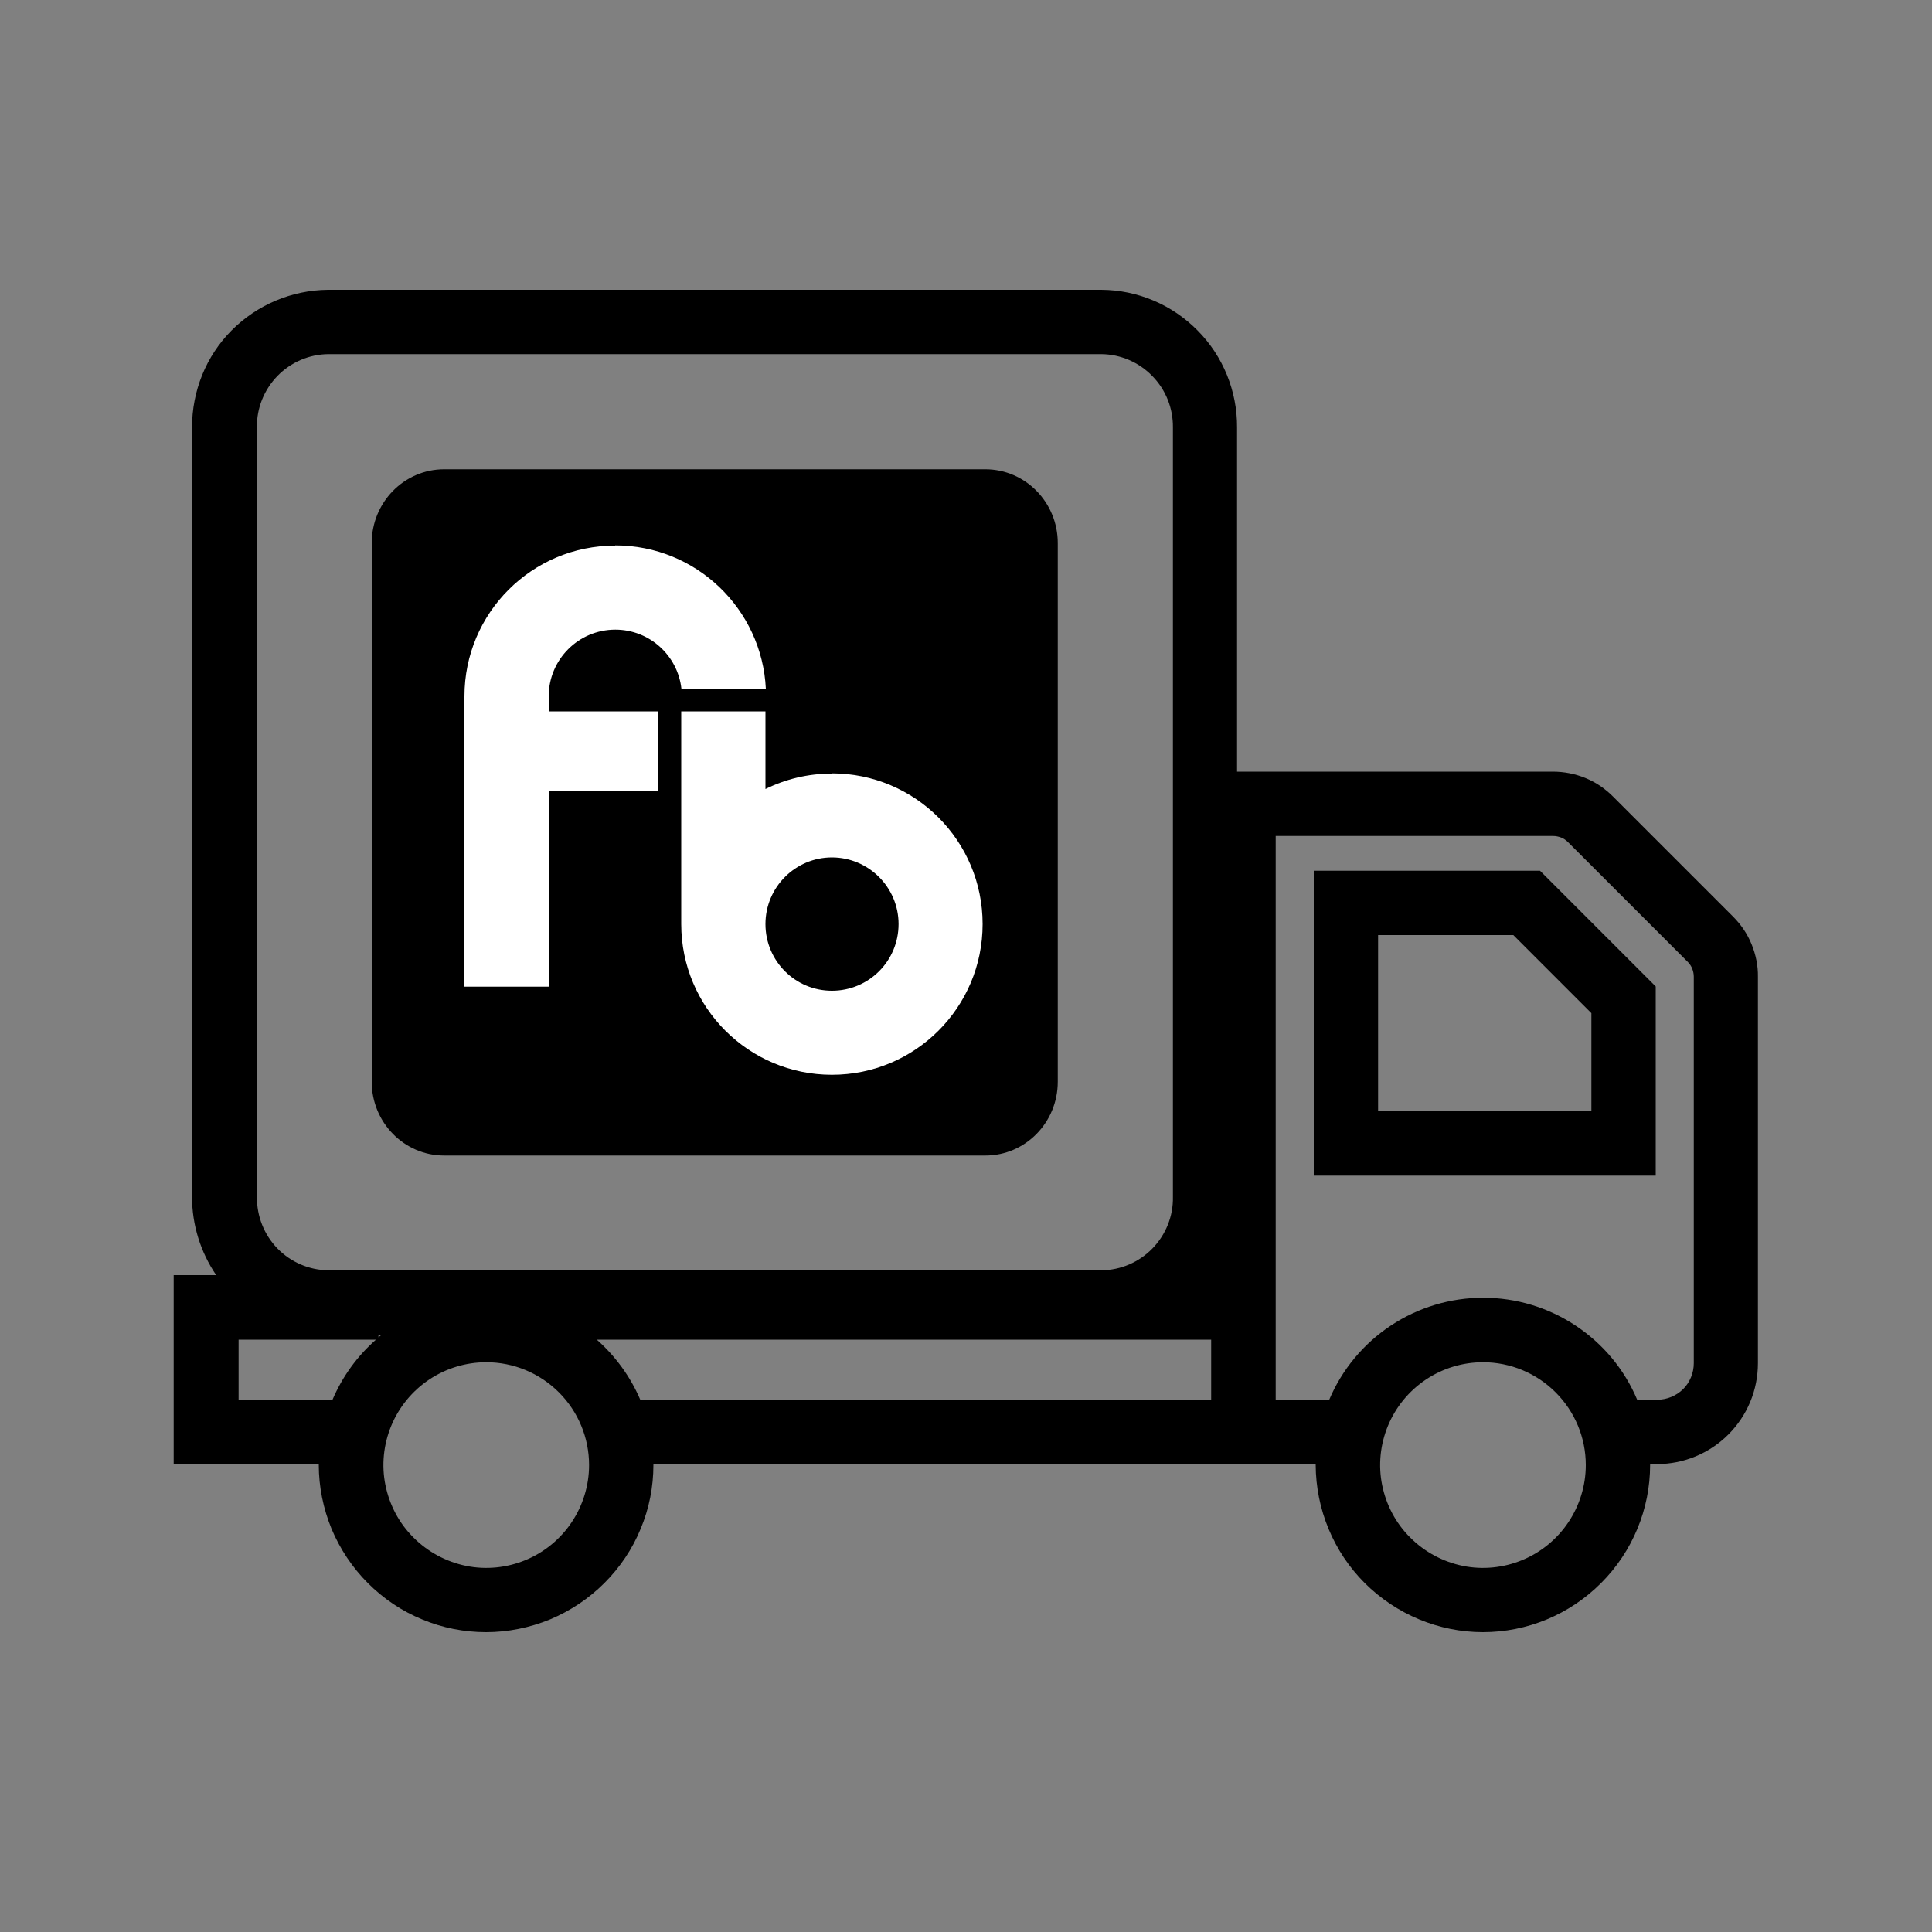
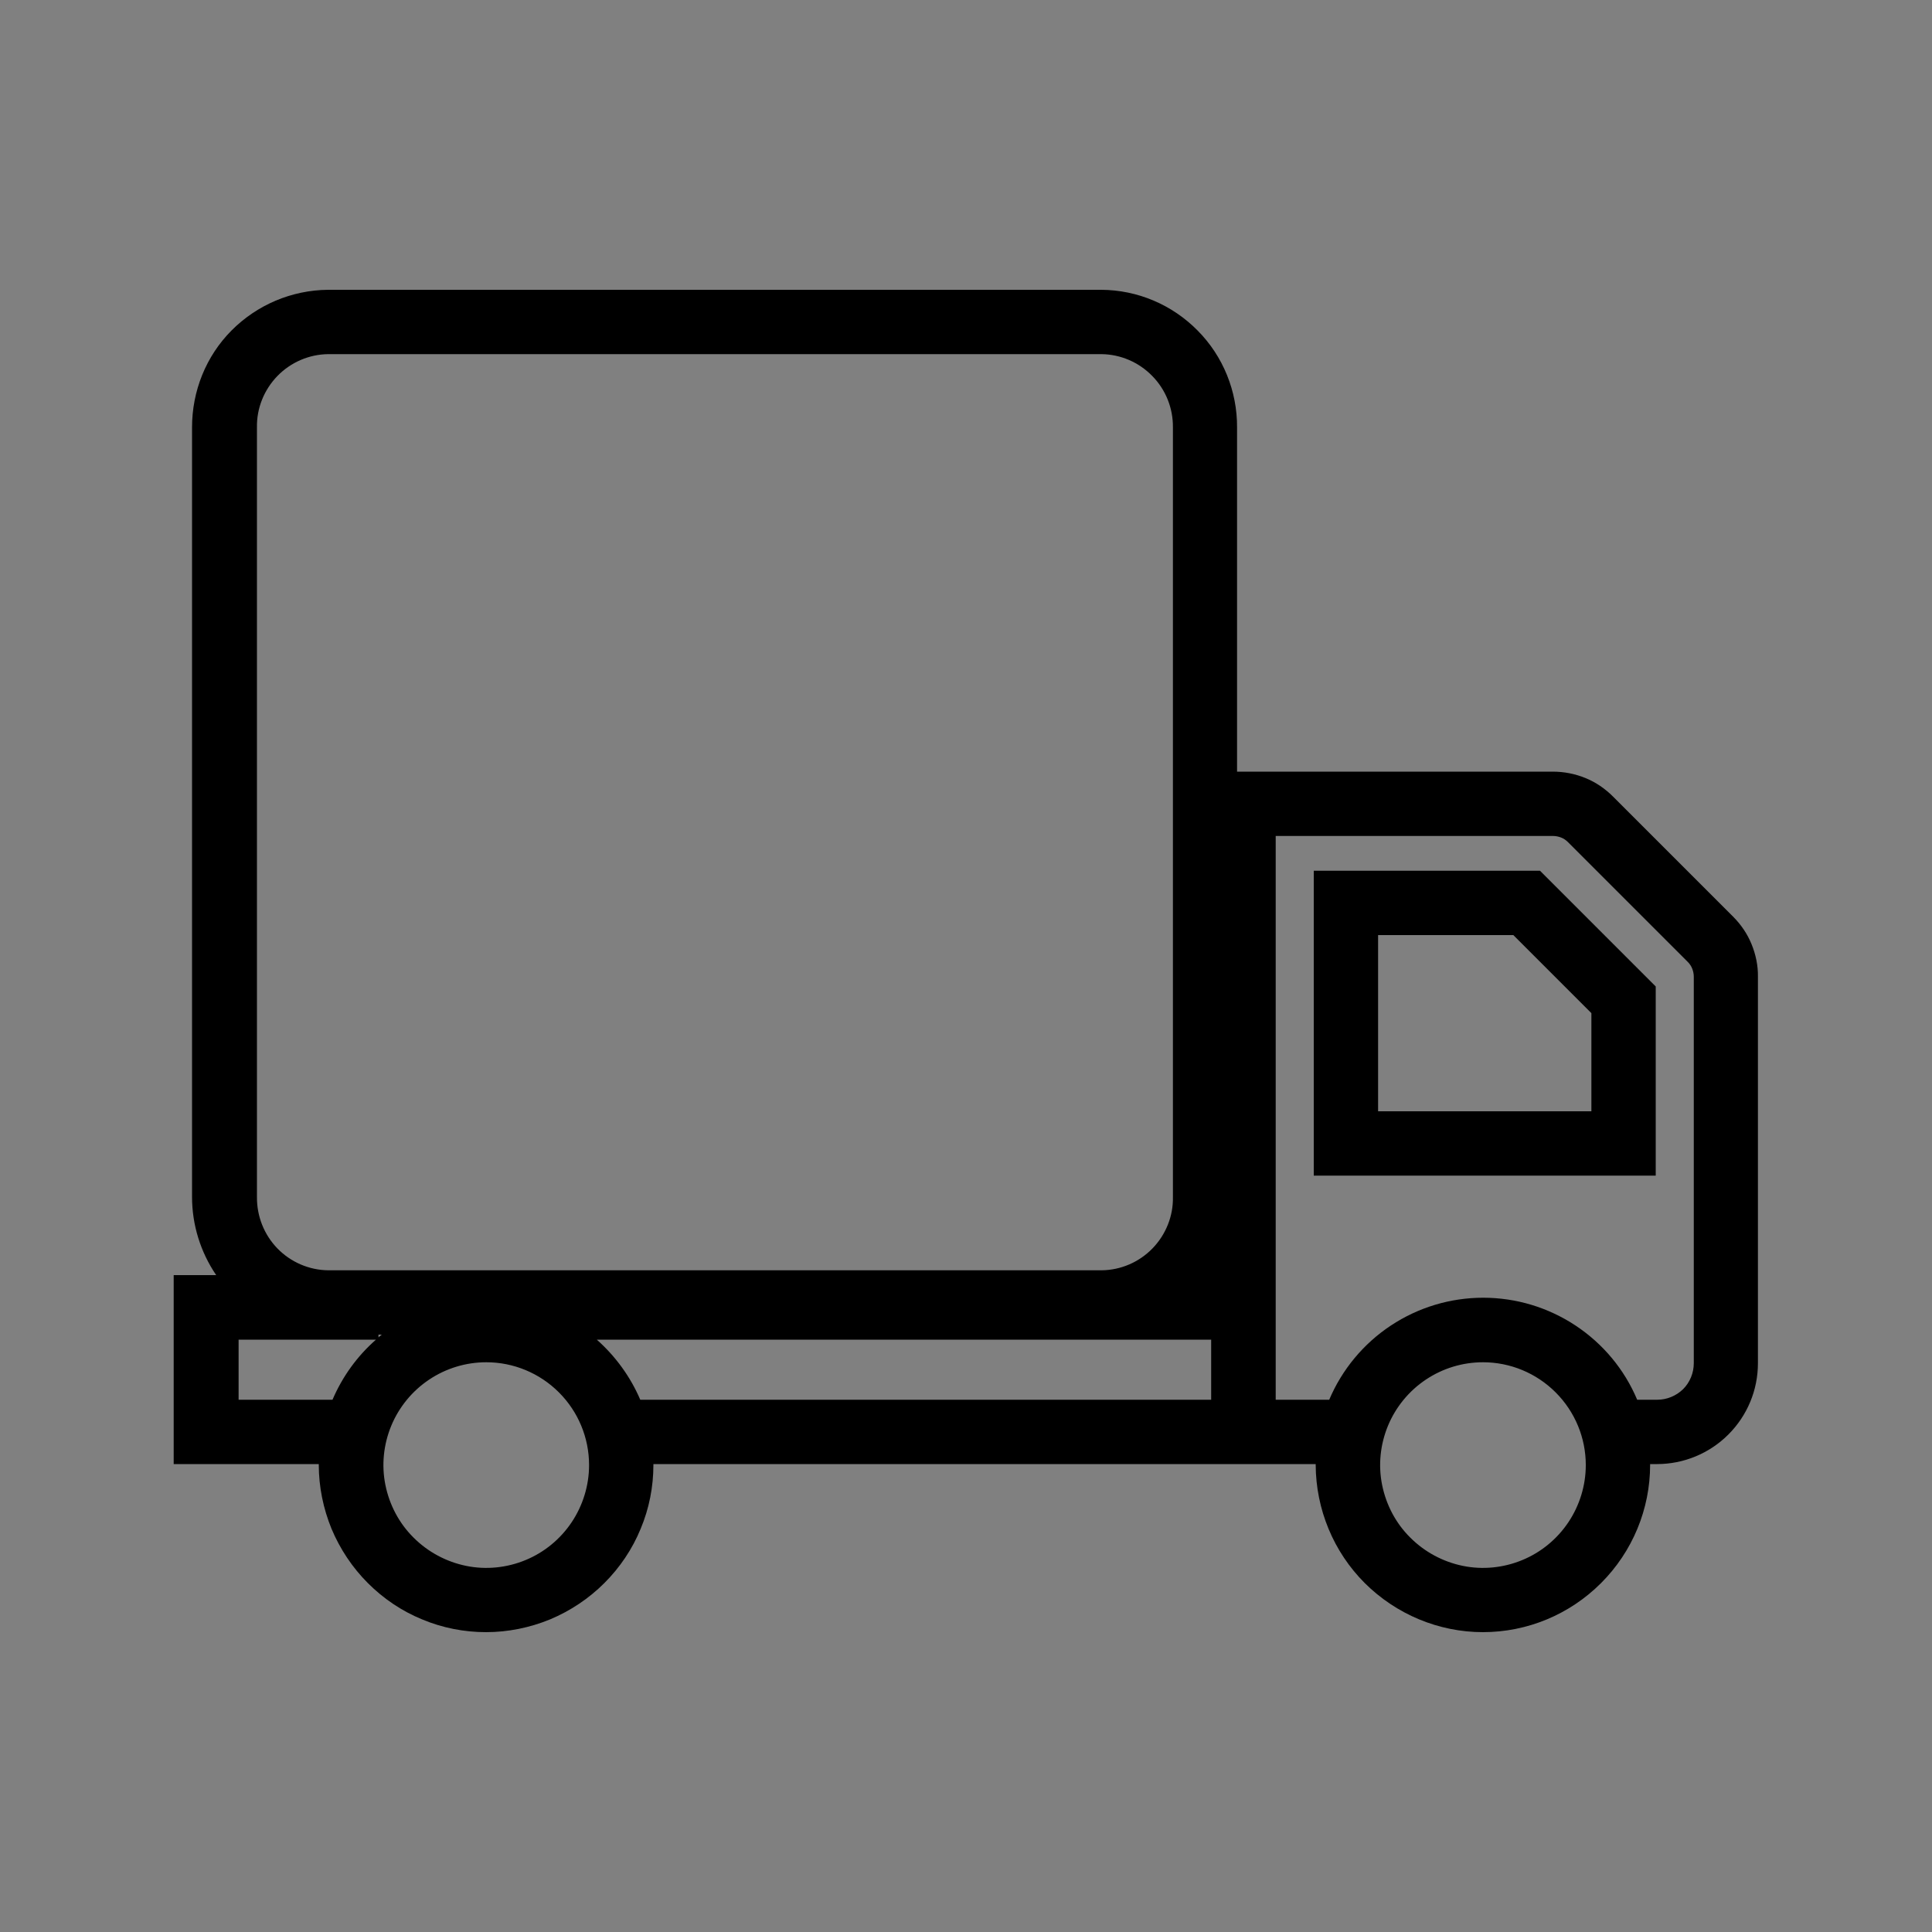
<svg xmlns="http://www.w3.org/2000/svg" width="100" height="100" viewBox="0 0 100 100">
  <rect x="0" y="0" width="100" height="100" fill="#808080" stroke="none" />
  <defs>
    <style>
      .cls-1 {
        fill: #fff;
      }

      .cls-1, .cls-2, .cls-3 {
        stroke-width: 0px;
      }

      .cls-1, .cls-3 {
        fill-rule: evenodd;
      }
    </style>
  </defs>
  <g id="HG">
    <path class="cls-2" d="m76.76,84.48c-2.29,0-4.49-.92-6.12-2.54-1.62-1.62-2.53-3.82-2.54-6.12v-.04h-34.28v.04c0,1.14-.22,2.26-.66,3.31-.43,1.05-1.07,2-1.88,2.81-.8.8-1.76,1.44-2.81,1.88-1.05.43-2.18.66-3.31.66s-2.26-.22-3.31-.66c-1.05-.43-2-1.07-2.81-1.88-.8-.8-1.44-1.76-1.88-2.81-.43-1.05-.66-2.18-.66-3.31v-.04h-7.51v-9.78h2.2c-.81-1.19-1.25-2.6-1.25-4.05V22.12c0-1.88.72-3.68,2.04-5.01,1.32-1.33,3.11-2.09,4.99-2.11h40.03c1.88.01,3.67.77,4.99,2.11,1.32,1.33,2.05,3.14,2.04,5.01v17.82h16.34c.58,0,1.15.11,1.69.33.54.22,1.02.55,1.43.96l6.21,6.21c.41.41.74.89.96,1.43.22.54.34,1.11.33,1.69v20c0,1.39-.55,2.71-1.53,3.69-.98.98-2.31,1.53-3.69,1.53h-.36v.04c0,2.29-.91,4.49-2.54,6.12s-3.82,2.54-6.12,2.54Zm0-13.97c-1.05,0-2.08.31-2.96.9-.87.58-1.56,1.42-1.96,2.39-.4.97-.51,2.04-.3,3.07.21,1.03.71,1.98,1.46,2.72.74.74,1.69,1.25,2.72,1.46,1.03.21,2.1.1,3.07-.3.97-.4,1.8-1.08,2.39-1.96.58-.87.9-1.9.9-2.96,0-1.41-.56-2.76-1.56-3.76-1-1-2.35-1.56-3.76-1.56Zm-51.59,0c-1.05,0-2.08.31-2.96.9-.87.58-1.56,1.42-1.96,2.39-.4.97-.51,2.04-.3,3.07.21,1.03.71,1.98,1.46,2.72.74.74,1.69,1.25,2.72,1.46,1.03.21,2.1.1,3.07-.3.97-.4,1.8-1.08,2.39-1.96.58-.87.9-1.9.9-2.96,0-1.41-.56-2.76-1.56-3.76-1-1-2.35-1.56-3.76-1.56Zm59.56,1.94h1.05c.5,0,.98-.2,1.34-.55.35-.35.55-.84.55-1.34v-20.01c0-.14-.03-.28-.08-.41s-.13-.25-.23-.35l-6.21-6.21c-.1-.1-.22-.18-.35-.23-.13-.05-.27-.08-.41-.08h-14.36v29.18h2.77c.66-1.56,1.77-2.9,3.19-3.84,1.42-.94,3.08-1.44,4.78-1.44s3.36.5,4.78,1.44c1.42.94,2.53,2.27,3.19,3.84Zm-51.59,0h29.55v-3.11h-31.8c.97.86,1.74,1.92,2.25,3.11Zm-20.8,0h4.87c.51-1.19,1.27-2.25,2.25-3.11h-7.11v3.11Zm7.25-3.37v.14c.06-.05.11-.09.17-.14h-.17Zm-2.6-50.75c-.99.01-1.94.42-2.63,1.13-.69.71-1.08,1.67-1.06,2.66v39.84c-.01.99.37,1.95,1.06,2.66.69.71,1.64,1.12,2.63,1.13h40.03c.99-.01,1.94-.42,2.63-1.13.69-.71,1.08-1.67,1.06-2.66V22.12c.01-.99-.37-1.95-1.07-2.66-.69-.71-1.64-1.12-2.63-1.13H16.98Zm68.71,42.52h-17.7v-15.78h11.71l5.99,5.99v9.79Zm-14.37-3.33h11.04v-5.08l-4.04-4.04h-7v9.12Z" />
  </g>
  <g id="neues_fb2" data-name="neues fb2">
    <g id="Page-1">
      <g>
-         <path id="Fill-1" class="cls-3" d="m51,24.29c2.07,0,3.75,1.71,3.75,3.82v27.88c0,2.11-1.68,3.82-3.75,3.82h-28.01c-2.07,0-3.75-1.71-3.75-3.82v-27.88c0-2.11,1.68-3.82,3.75-3.82h28.01Z" />
-         <path id="Fill-3" class="cls-1" d="m43.06,40.04c-1.24,0-2.41.29-3.44.8v-4.02h-4.36v11.01s0,0,0,0c0,4.31,3.49,7.8,7.8,7.8s7.8-3.49,7.8-7.8-3.49-7.8-7.8-7.8m0,11.25c-1.9,0-3.44-1.54-3.44-3.45h0c0-1.91,1.55-3.45,3.44-3.45s3.45,1.54,3.45,3.45-1.54,3.45-3.45,3.45" />
-         <path id="Fill-5" class="cls-1" d="m31.84,28.24c-4.31,0-7.8,3.49-7.8,7.8v15.03h4.36v-10.11h5.67v-4.14h-5.67v-.78c0-1.9,1.54-3.45,3.45-3.45,1.77,0,3.23,1.34,3.42,3.06h4.37c-.2-4.13-3.61-7.42-7.79-7.42" />
-       </g>
+         </g>
    </g>
  </g>
</svg>